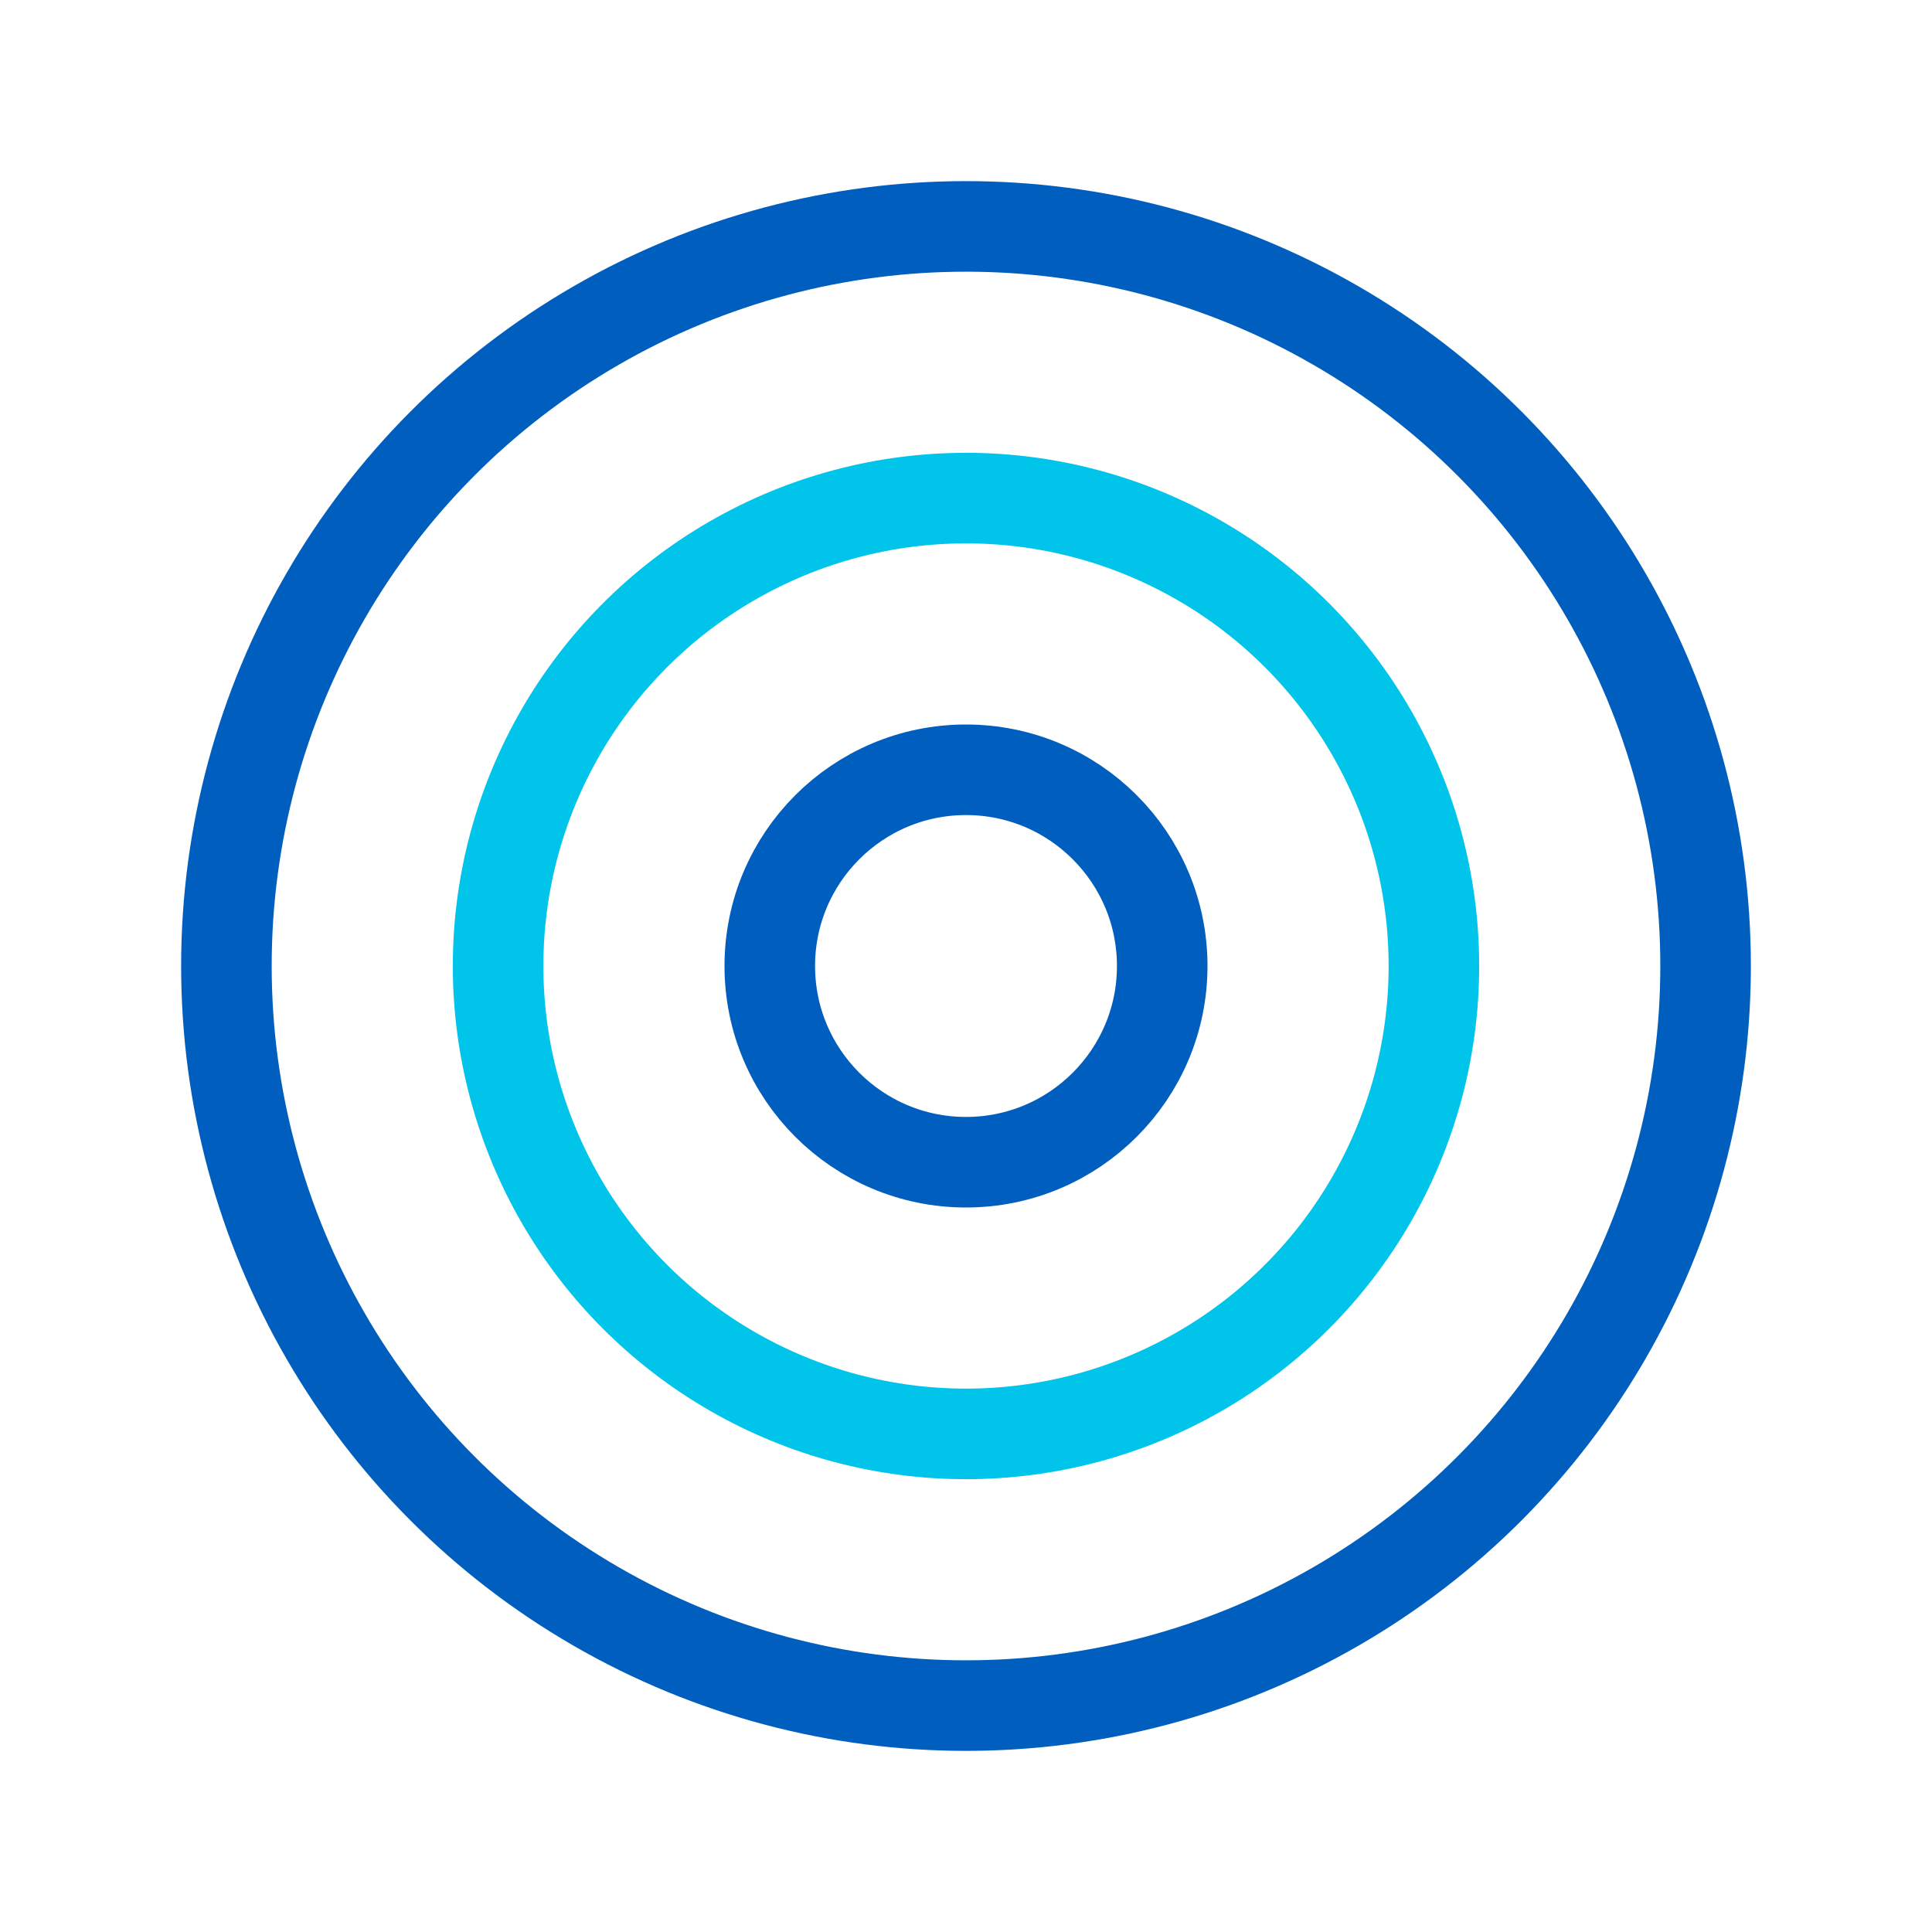
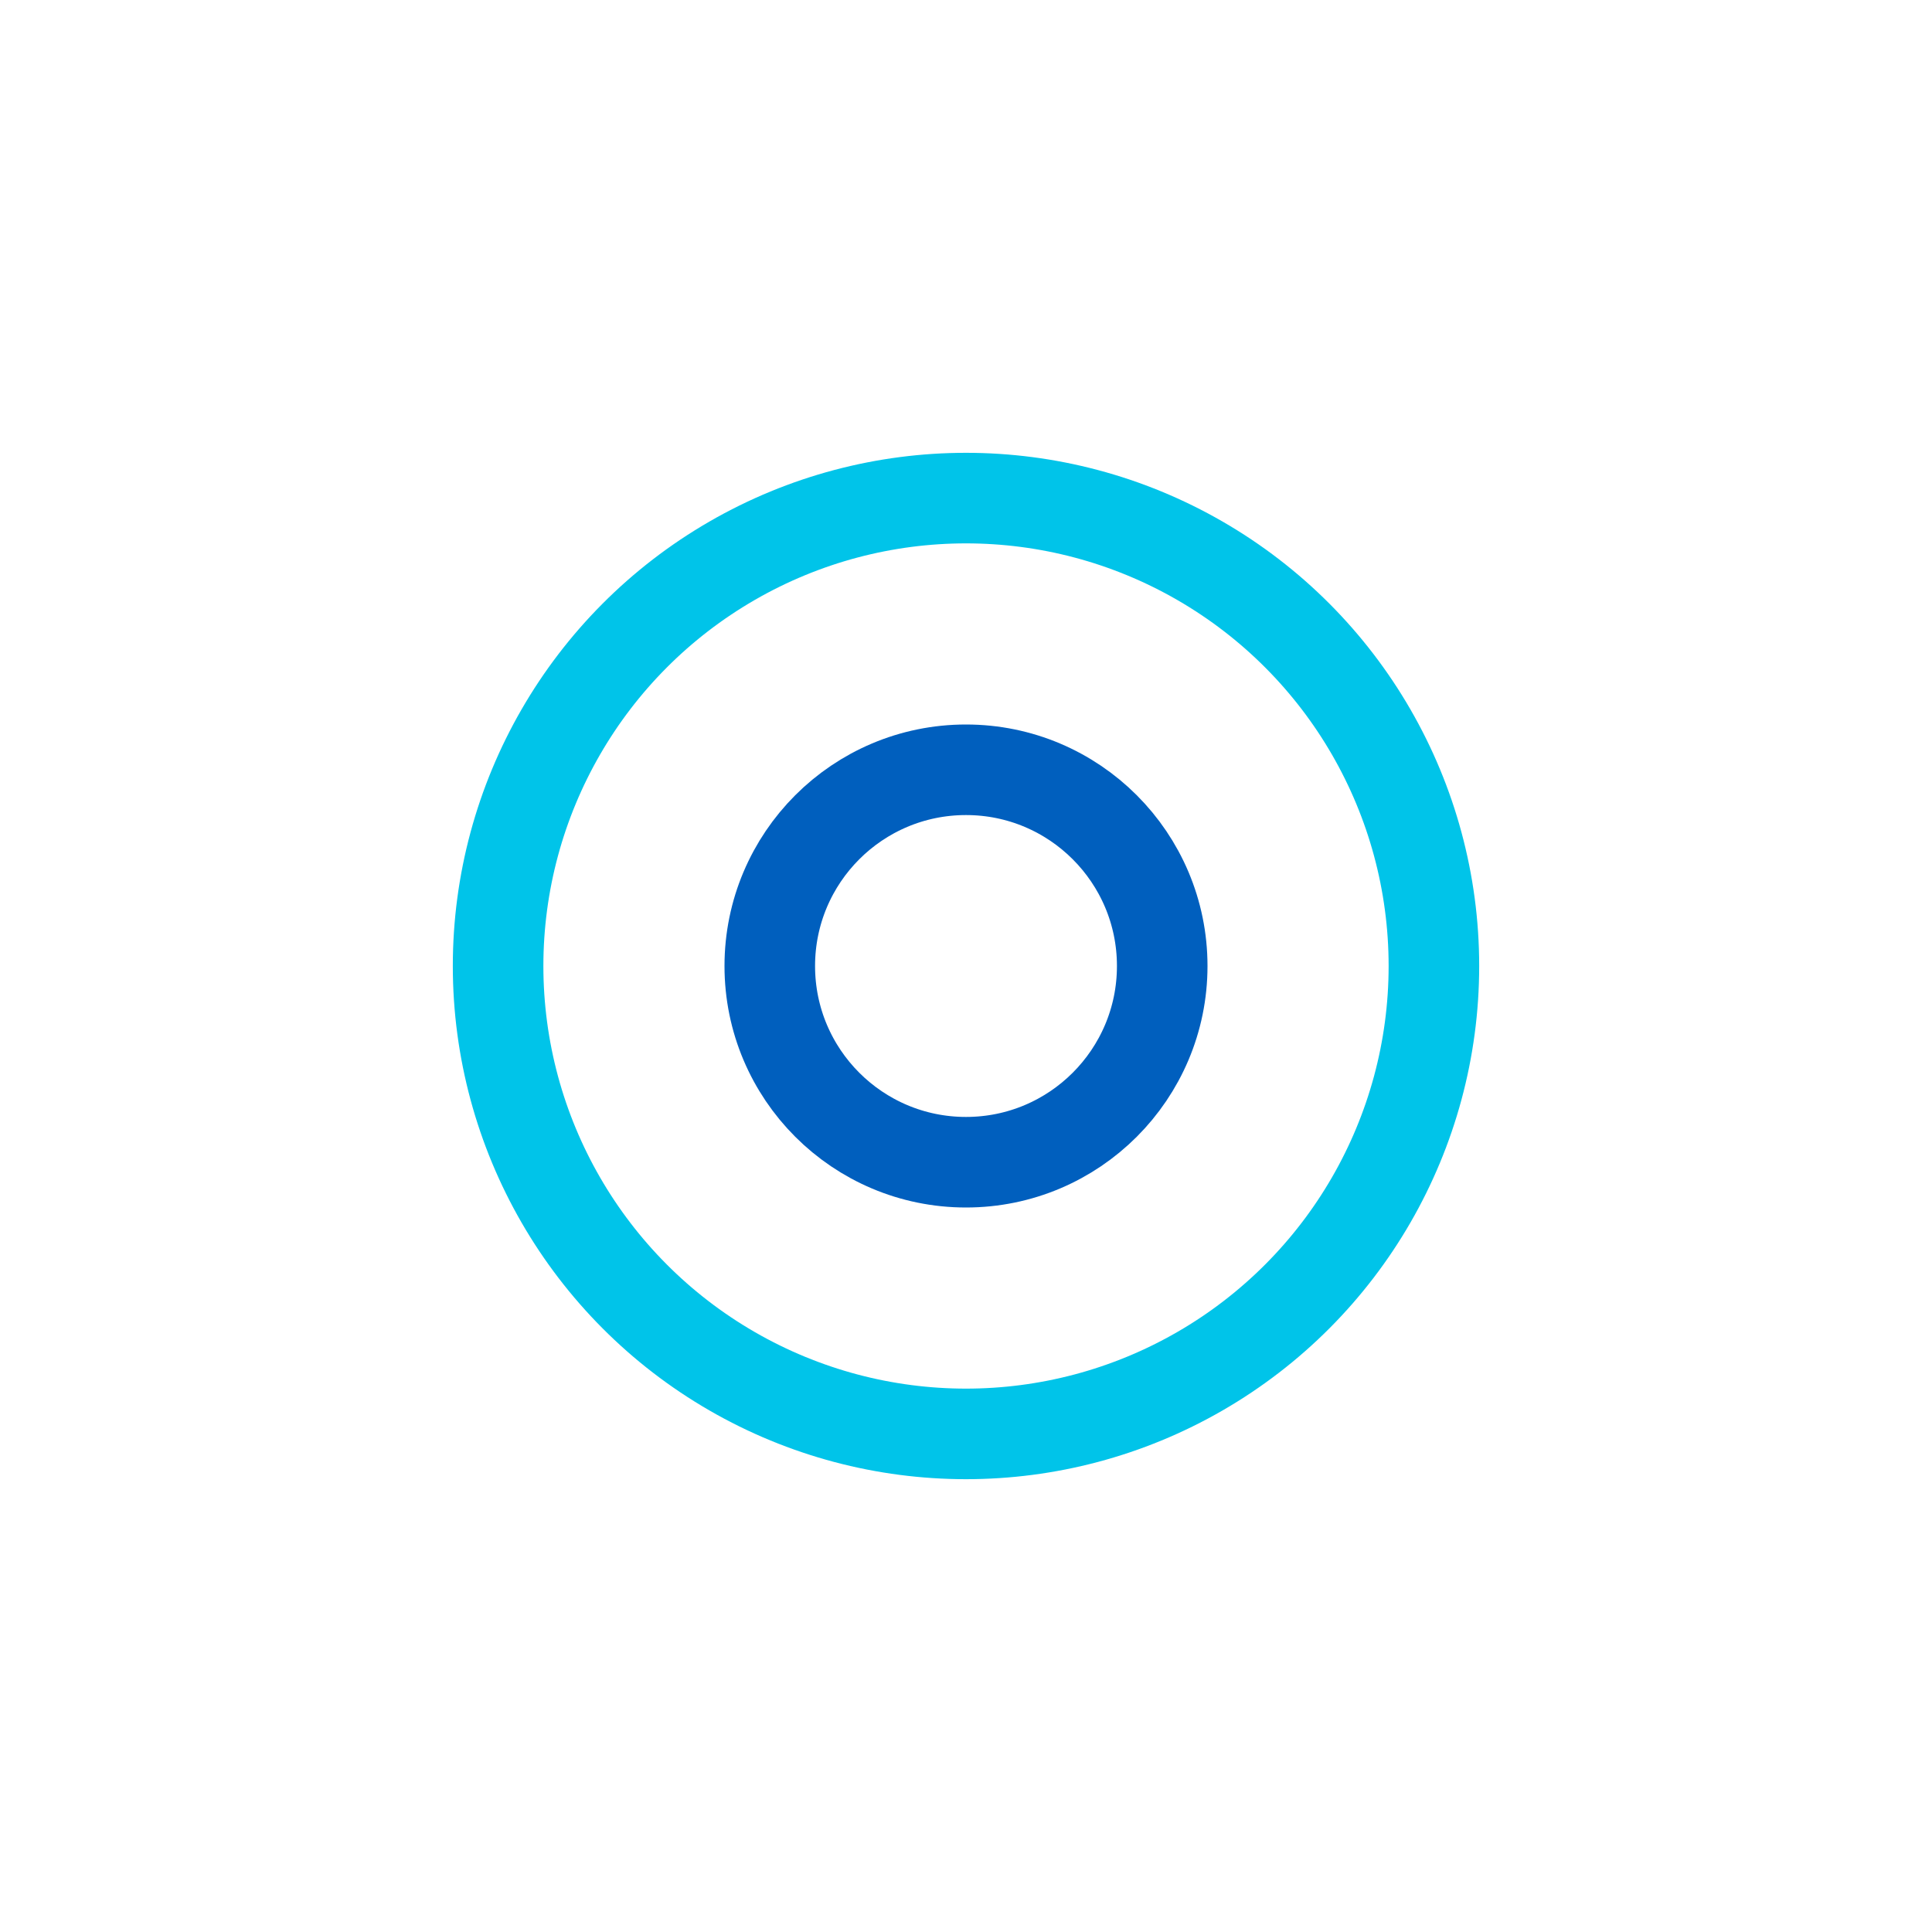
<svg xmlns="http://www.w3.org/2000/svg" id="icon-core-values" width="64" height="64" viewBox="0 0 64 64">
  <rect id="Rectangle_206" data-name="Rectangle 206" width="64" height="64" fill="none" />
  <g id="Ellipse_55" data-name="Ellipse 55" transform="translate(6 6)" fill="none" stroke="#005fbe" stroke-width="3">
    <circle cx="26" cy="26" r="26" stroke="none" />
-     <circle cx="26" cy="26" r="24.5" fill="none" />
  </g>
  <g id="Ellipse_56" data-name="Ellipse 56" transform="translate(15 15)" fill="none" stroke="#00c4e9" stroke-width="3">
    <circle cx="17" cy="17" r="17" stroke="none" />
    <circle cx="17" cy="17" r="15.5" fill="none" />
  </g>
  <g id="Ellipse_57" data-name="Ellipse 57" transform="translate(24 24)" fill="none" stroke="#005fbe" stroke-width="3">
    <circle cx="8" cy="8" r="8" stroke="none" />
    <circle cx="8" cy="8" r="6.5" fill="none" />
  </g>
</svg>